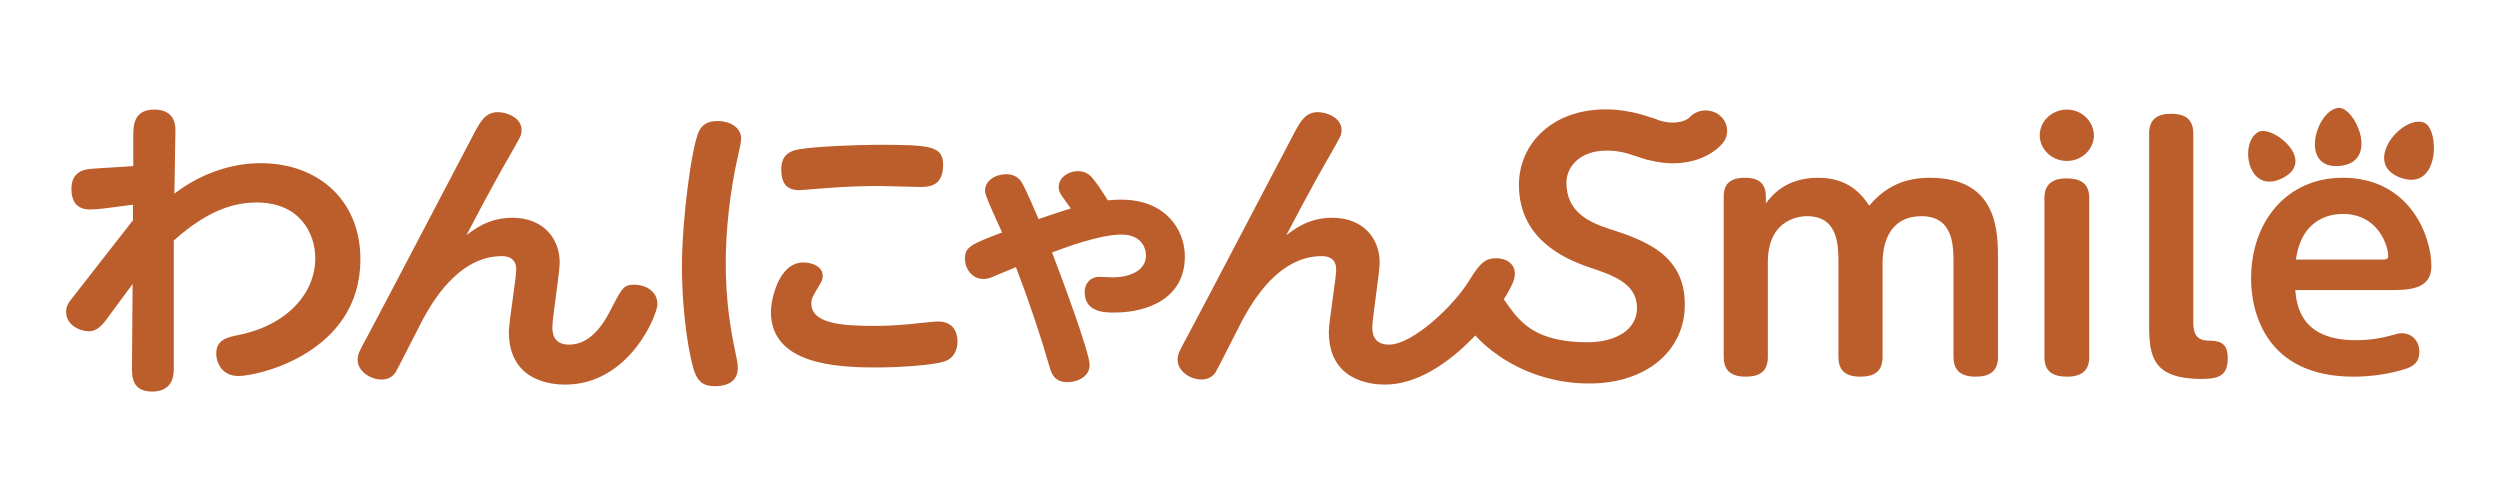
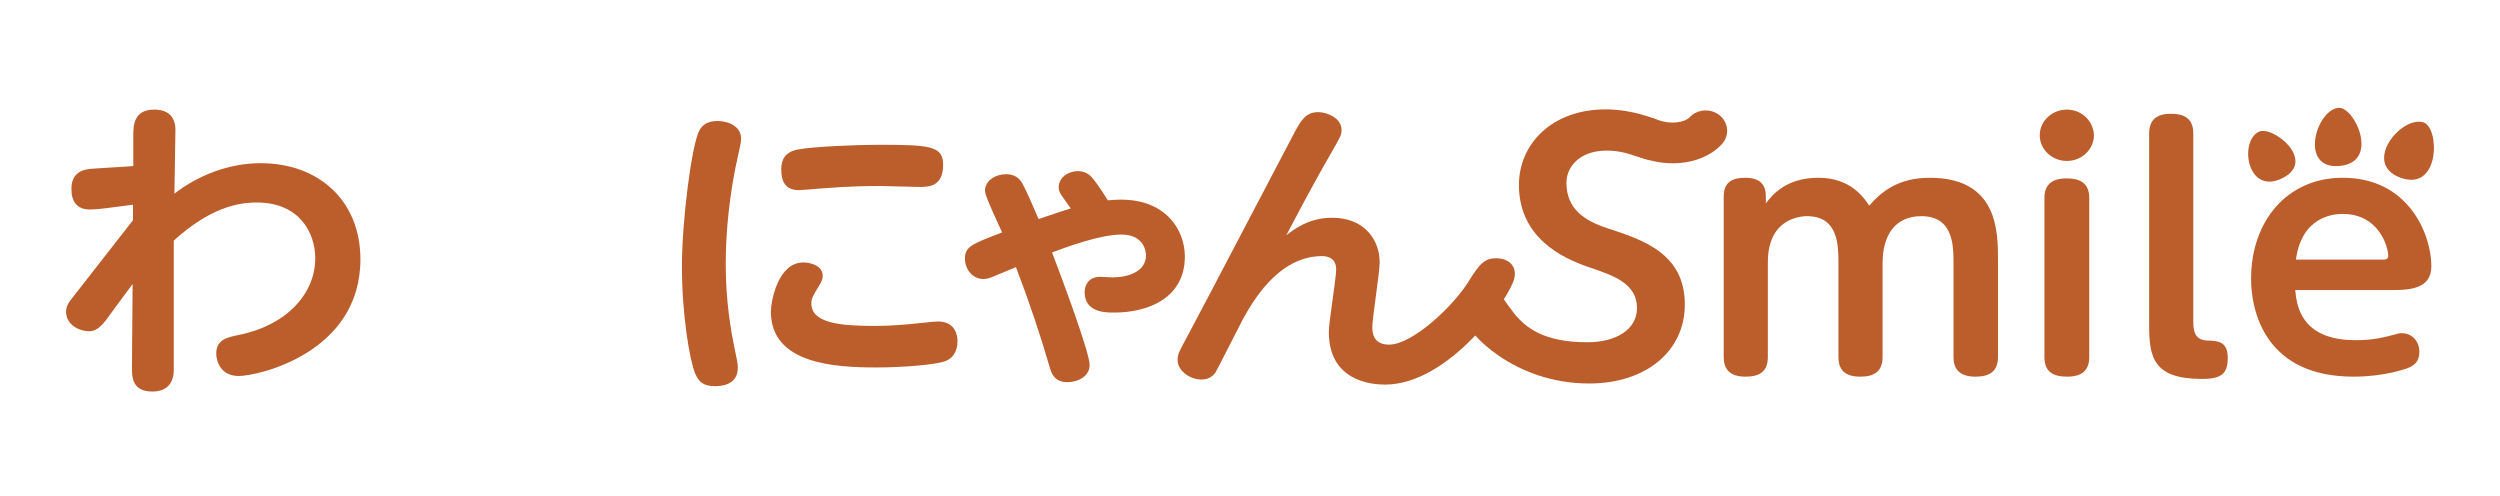
<svg xmlns="http://www.w3.org/2000/svg" id="a" width="239.662" height="47.537" viewBox="0 0 239.662 47.537">
  <defs>
    <style>.b{fill:#fff;}.c{fill:#bc5d2c;}</style>
  </defs>
  <rect class="b" x="-508.843" y="-159.44" width="1351" height="808.441" />
  <path class="c" d="M12.746,21.117v-1.491c-2.276.306-3.431.458-4.106.458-1.217,0-1.795-.701-1.795-1.977,0-1.734,1.348-1.855,1.795-1.916.642-.061,3.561-.213,4.138-.273v-2.858c0-1.035.03-2.554,2.02-2.554,1.282,0,2.02.668,2.02,1.944,0,.974-.098,5.232-.098,6.113,2.341-1.795,5.26-2.919,8.274-2.919,5.516,0,9.557,3.557,9.557,9.214,0,8.999-9.845,11.188-11.672,11.188-1.764,0-2.148-1.489-2.148-2.129,0-1.367,1.024-1.58,2.244-1.823,4.553-.944,7.248-3.984,7.248-7.328,0-2.402-1.476-5.353-5.612-5.353-1.892,0-4.522.549-7.953,3.65v12.375c0,1.552-.931,2.098-2.053,2.098-1.955,0-1.955-1.43-1.955-2.311l.063-7.996c-.417.547-2.181,2.949-2.532,3.435-.384.486-.898,1.096-1.636,1.096-.833,0-2.211-.549-2.211-1.886,0-.516.286-.944.64-1.369l5.772-7.389Z" />
-   <path class="c" d="M49.103,20.874c3.047,0,4.553,2.068,4.553,4.288,0,.972-.705,5.321-.705,6.202,0,.549.098,1.673,1.604,1.673,2.246,0,3.496-2.341,4.136-3.617.963-1.855,1.124-2.129,2.15-2.129.801,0,2.181.456,2.181,1.884,0,1.005-2.695,7.695-8.851,7.695-1.315,0-5.388-.336-5.388-5.047,0-.974.705-5.141.705-5.991,0-1.278-1.122-1.278-1.378-1.278-4.264,0-6.766,4.622-7.567,6.052-.419.79-2.502,4.926-2.63,5.108-.321.425-.705.668-1.348.668-1.122,0-2.276-.851-2.276-1.853,0-.61.128-.792.994-2.402,1.669-3.103,9.845-18.762,10.294-19.584.545-.972.994-1.792,2.179-1.792.835,0,2.246.547,2.246,1.701,0,.519-.065.579-1.187,2.554-.482.822-1.86,3.255-4.103,7.543.768-.579,2.148-1.673,4.392-1.673" />
  <path class="c" d="M88.2,17.923c-.608,0-3.238-.091-3.782-.091-.963,0-2.823,0-5.837.243-.161.03-1.797.152-1.988.152-1.282,0-1.699-.79-1.699-2.005,0-.853.319-1.643,1.571-1.886,1.539-.304,5.963-.456,7.664-.456,5.002,0,6.284.091,6.284,1.914,0,2.007-1.25,2.129-2.213,2.129M77.01,25.16c.803,0,1.86.367,1.86,1.278,0,.334-.128.577-.289.851-.705,1.157-.801,1.339-.801,1.795,0,1.916,2.821,2.159,6.061,2.159,1.571,0,3.014-.122,4.36-.273,1.282-.122,1.413-.152,1.701-.152,1.699,0,1.89,1.337,1.89,1.916,0,.851-.384,1.671-1.345,1.944-.994.304-4.008.549-6.414.549-4.008,0-10.132-.336-10.132-5.353,0-.972.673-4.713,3.11-4.713M67.069,12.451c.289-.486.77-.851,1.732-.851,1.059,0,2.244.547,2.244,1.671,0,.395-.095.731-.286,1.612-.803,3.528-1.187,7.267-1.187,10.368,0,3.528.449,6.265.929,8.545.226,1.065.226,1.157.226,1.489,0,1.734-1.829,1.734-2.181,1.734-1.059,0-1.541-.365-1.892-1.185-.545-1.278-1.282-5.685-1.282-10.307,0-4.318.929-11.737,1.699-13.076" />
  <path class="c" d="M107.497,19.136c-.497,0-.89.033-1.209.061l-.087.007c-.289-.469-.903-1.434-1.341-1.97-.167-.228-.614-.831-1.519-.831-.89,0-1.849.588-1.849,1.539,0,.388.167.679.495,1.105.1.161.441.621.668.929-.582.176-1.207.388-2.346.773l-.746.252c-.447-1.052-1.185-2.741-1.523-3.357-.334-.636-.857-.944-1.595-.944-.994,0-2.02.597-2.02,1.593,0,.347.475,1.447,1.352,3.355.113.247.213.464.289.634-3.01,1.148-3.563,1.389-3.563,2.526,0,.933.675,1.94,1.766,1.94.289,0,.584-.072.931-.226.095-.03,1.556-.644,2.194-.916,1.261,3.301,2.348,6.525,3.242,9.624.143.493.41,1.408,1.688,1.408,1.035,0,2.133-.577,2.133-1.647,0-1.246-2.825-8.752-3.602-10.789l.037-.015c1.243-.464,4.542-1.701,6.605-1.701,2.296,0,2.363,1.795,2.363,1.999,0,1.556-1.729,2.107-3.212,2.107-.08,0-.31-.013-.553-.026-.273-.013-.558-.028-.662-.028-1.005,0-1.454.733-1.454,1.46,0,1.966,1.99,1.966,2.841,1.966,3.27,0,6.766-1.41,6.766-5.371,0-2.626-1.905-5.453-6.089-5.453" />
  <path class="c" d="M127.709,20.874c3.047,0,4.553,2.068,4.553,4.288,0,.972-.705,5.321-.705,6.202,0,.549.095,1.673,1.604,1.673,2.246,0,6.193-3.698,7.688-6.152,1.092-1.79,1.604-2.129,2.63-2.129.801,0,1.986.482,1.699,1.886-.382,1.871-6.245,10.227-12.402,10.227-1.315,0-5.388-.336-5.388-5.047,0-.974.705-5.141.705-5.991,0-1.278-1.122-1.278-1.378-1.278-4.266,0-6.766,4.622-7.569,6.052-.417.79-2.5,4.926-2.628,5.108-.321.425-.707.668-1.348.668-1.122,0-2.276-.851-2.276-1.853,0-.61.128-.792.994-2.402,1.667-3.103,9.845-18.762,10.292-19.584.547-.972.996-1.792,2.181-1.792.833,0,2.246.547,2.246,1.701,0,.519-.065.579-1.187,2.554-.482.822-1.86,3.255-4.106,7.543.77-.579,2.148-1.673,4.394-1.673" />
  <path class="c" d="M152.185,32.81c2.693,0,4.746-1.187,4.746-3.283,0-2.372-2.309-3.133-4.553-3.893-2.726-.914-6.766-2.91-6.766-7.912,0-3.893,3.142-7.237,8.305-7.237,2.565,0,4.713.881,5.162,1.126.803.486.963,1.033.963,1.671,0,1.157-.868,2.068-1.797,2.068-.289,0-.994-.243-1.476-.395-.929-.334-1.764-.516-2.758-.516-2.66,0-3.847,1.641-3.847,3.071,0,2.545,1.764,3.654,3.88,4.353,3.463,1.126,7.471,2.433,7.471,7.328,0,4.47-3.719,7.573-9.17,7.573-7.207,0-11.642-4.83-12.015-6.269-.239-.916-.74-3.296,1.332-3.296,3.639,0,2.081,5.612,10.522,5.612" />
  <path class="c" d="M169.281,19.505c.577-.79,1.955-2.463,5.002-2.463,1.443,0,3.463.365,4.906,2.676,1.154-1.337,2.791-2.676,5.805-2.676,6.543,0,6.543,5.169,6.543,7.875v9.305c0,1.4-.835,1.886-2.148,1.886-1.604,0-2.118-.79-2.118-1.886v-9.001c0-1.641,0-4.498-3.077-4.498-2.502,0-3.722,1.792-3.722,4.529v8.971c0,1.4-.801,1.886-2.148,1.886-1.571,0-2.083-.759-2.083-1.886v-9.001c0-1.671,0-4.498-3.014-4.498-.289,0-3.752,0-3.752,4.407v9.092c0,1.552-.994,1.886-2.148,1.886-1.571,0-2.085-.79-2.085-1.886v-15.385c0-1.552,1.059-1.795,2.053-1.795,1.476,0,1.988.699,1.988,1.795v.668Z" />
  <path class="c" d="M195.989,18.989c0-1.126.545-1.886,2.116-1.886,1.154,0,2.181.334,2.181,1.886v15.233c0,1.339-.77,1.886-2.116,1.886s-2.181-.456-2.181-1.886v-15.233ZM200.734,12.968c0,1.309-1.122,2.463-2.597,2.463-1.41,0-2.597-1.094-2.597-2.463,0-1.4,1.22-2.463,2.597-2.463,1.443,0,2.565,1.124,2.597,2.463" />
  <path class="c" d="M206.027,12.792c0-1.309.738-1.886,2.085-1.886,1.122,0,2.148.334,2.148,1.886v18.063c0,.851.128,1.762,1.378,1.792.961.03,1.925.061,1.925,1.673,0,1.552-.675,2.007-2.469,2.007-4.683,0-5.067-2.098-5.067-5.139V12.792Z" />
-   <path class="c" d="M228.337,24.888c.321,0,.61,0,.61-.365,0-.822-.866-4.014-4.36-4.014-.77,0-3.912.152-4.49,4.379h8.239ZM220.033,27.807c.128,1.339.449,4.804,5.772,4.804,1.764,0,2.726-.273,3.784-.547.193-.061.384-.122.673-.122.898,0,1.669.699,1.669,1.792,0,.974-.547,1.339-1.187,1.582-.128.03-2.116.792-5.13.792-8.435,0-9.815-6.234-9.815-9.396,0-5.445,3.4-9.672,8.788-9.672,6.347,0,8.496,5.475,8.496,8.485,0,2.281-2.307,2.281-3.943,2.281h-9.107Z" />
+   <path class="c" d="M228.337,24.888c.321,0,.61,0,.61-.365,0-.822-.866-4.014-4.36-4.014-.77,0-3.912.152-4.49,4.379h8.239ZM220.033,27.807c.128,1.339.449,4.804,5.772,4.804,1.764,0,2.726-.273,3.784-.547.193-.061.384-.122.673-.122.898,0,1.669.699,1.669,1.792,0,.974-.547,1.339-1.187,1.582-.128.03-2.116.792-5.13.792-8.435,0-9.815-6.234-9.815-9.396,0-5.445,3.4-9.672,8.788-9.672,6.347,0,8.496,5.475,8.496,8.485,0,2.281-2.307,2.281-3.943,2.281h-9.107" />
  <path class="c" d="M232.328,11.735c-2.142-.679-5.937,3.962-2.19,5.306,3.8,1.363,3.756-4.809,2.19-5.306" />
  <path class="c" d="M224.148,10.339c-2.155.273-3.75,5.918.13,5.57,3.936-.352,1.43-5.768-.13-5.57" />
  <path class="c" d="M216.487,12.654c-1.864,1.031-1.011,6.104,2.328,4.42,3.342-1.684-1-5.154-2.328-4.42" />
  <path class="c" d="M160.367,15.653c-1.081,0-2.207-.213-3.288-.653-1.044-.425-1.528-1.573-1.078-2.563.447-.992,1.658-1.45,2.702-1.024,1.539.627,2.862.271,3.27-.167.753-.807,2.053-.883,2.906-.169.851.714.931,1.949.178,2.756-1.113,1.191-2.832,1.821-4.689,1.821" />
</svg>